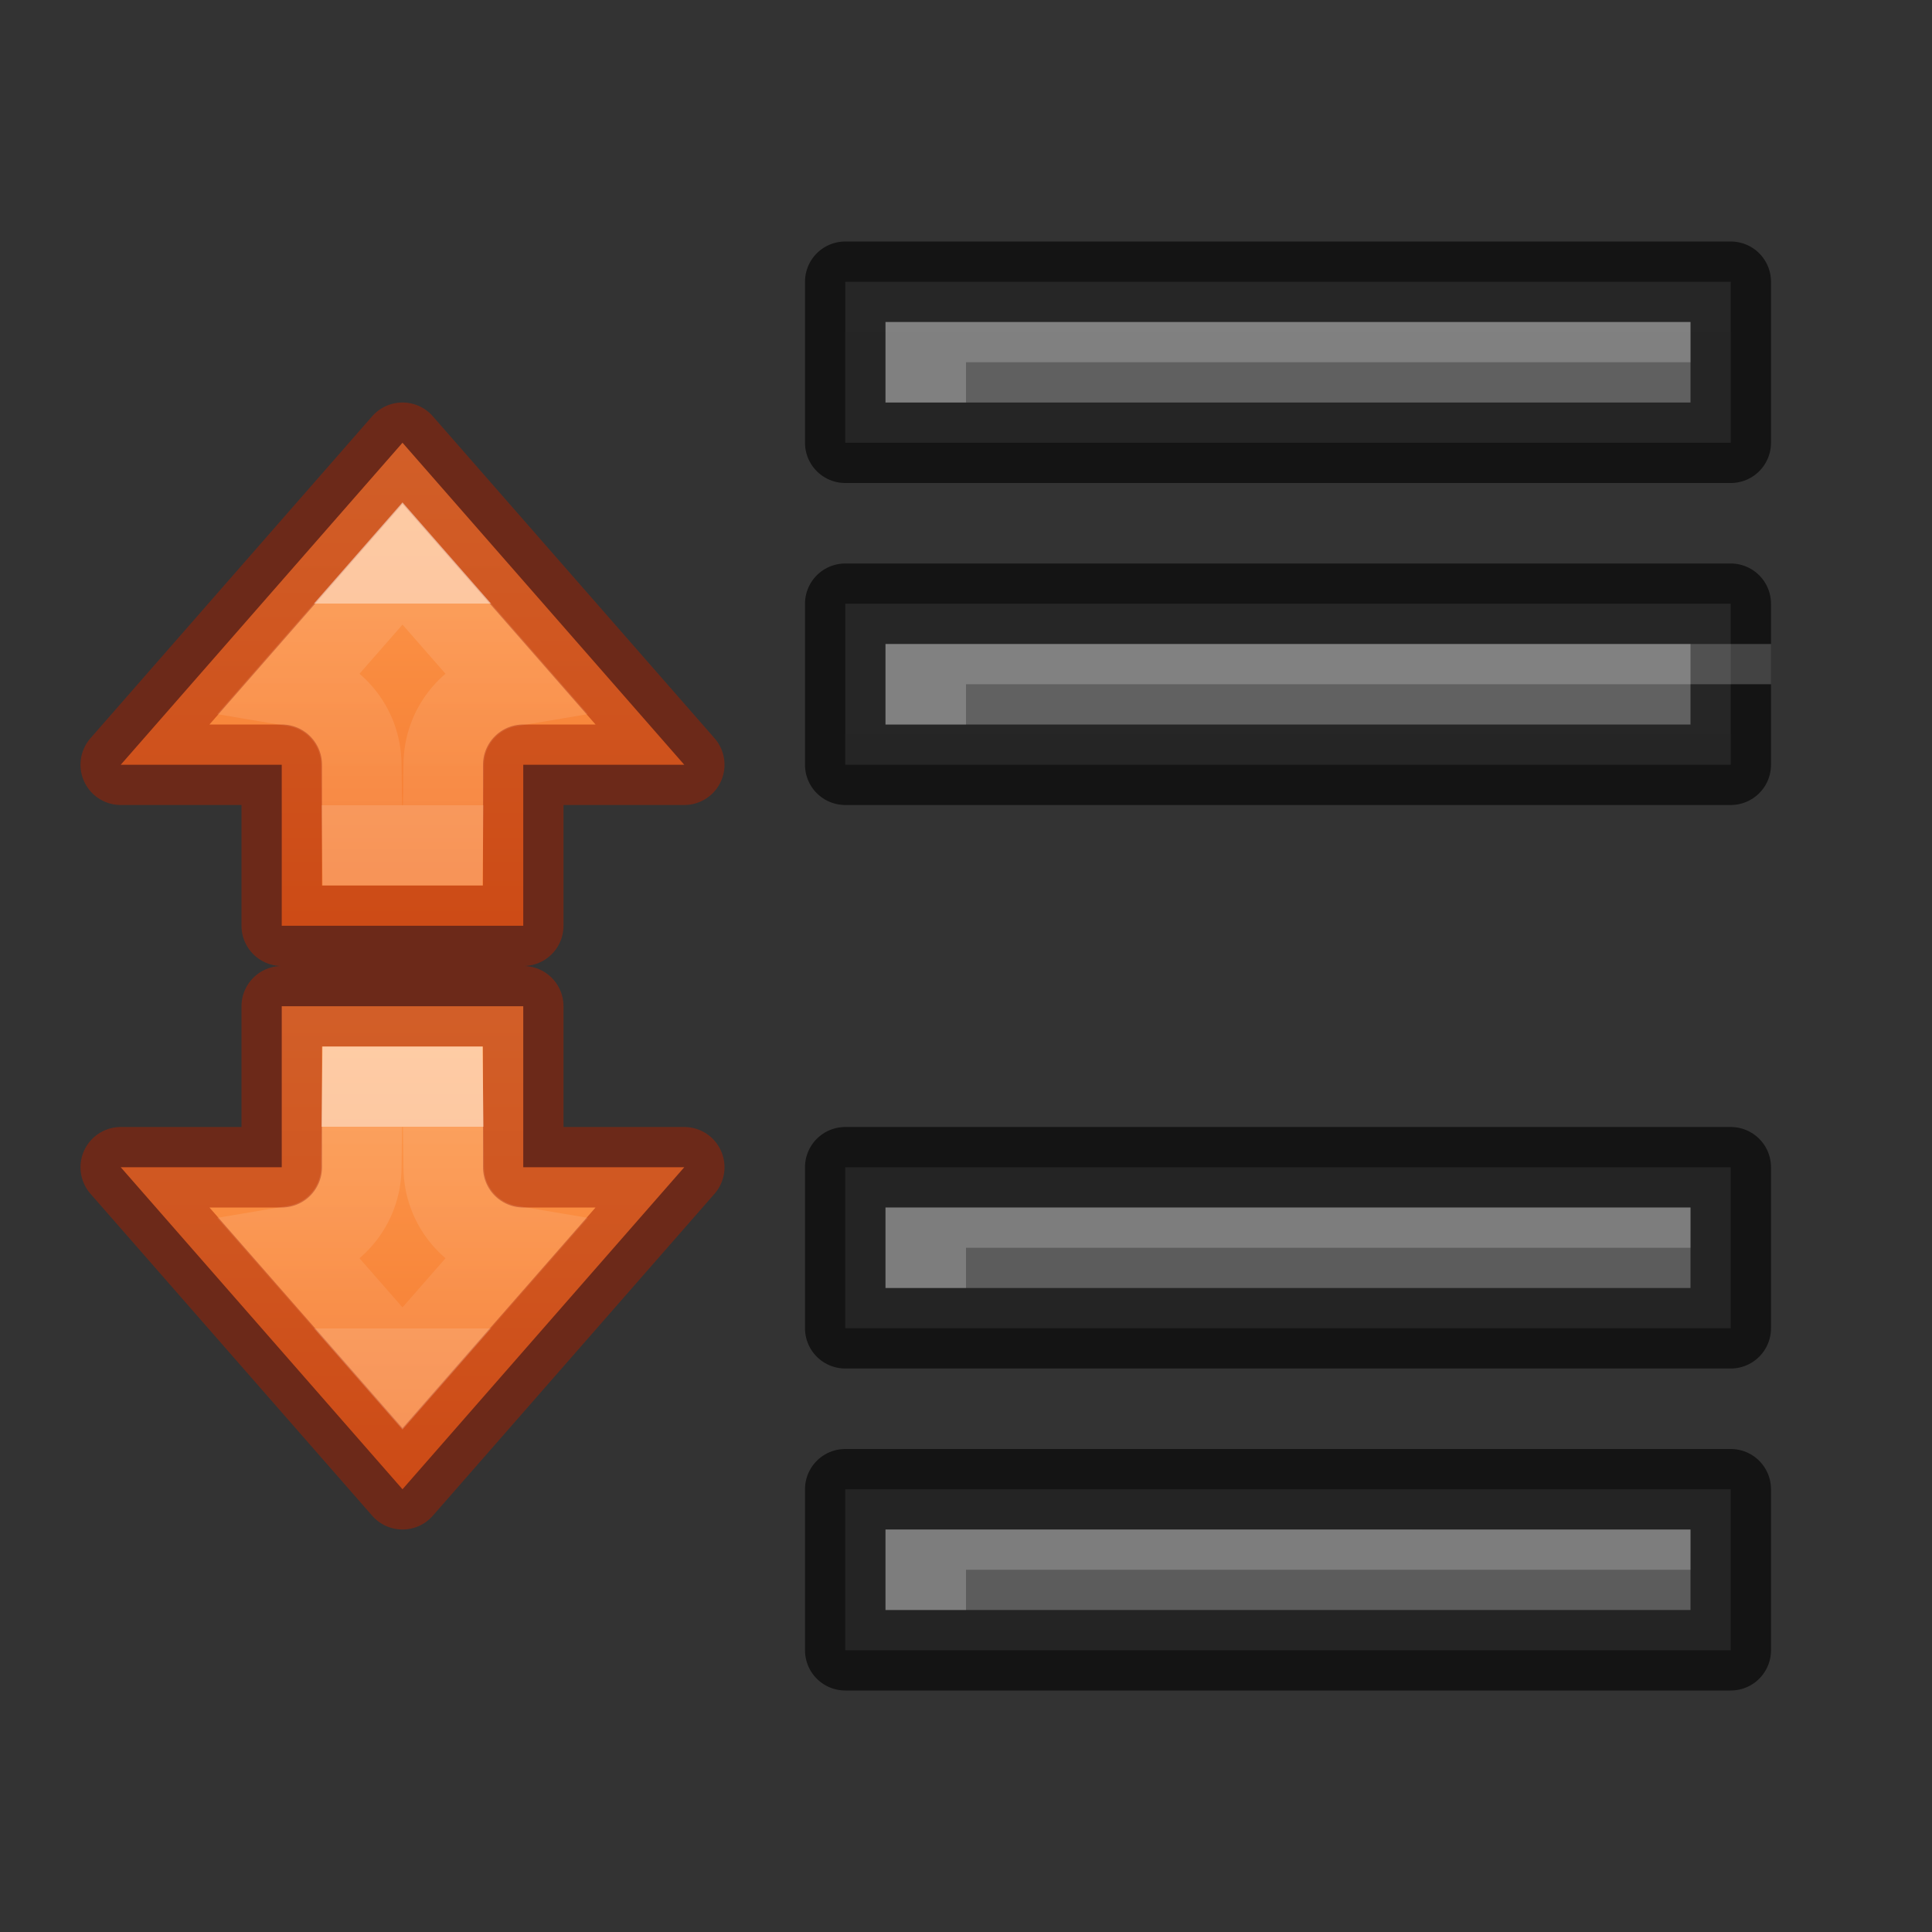
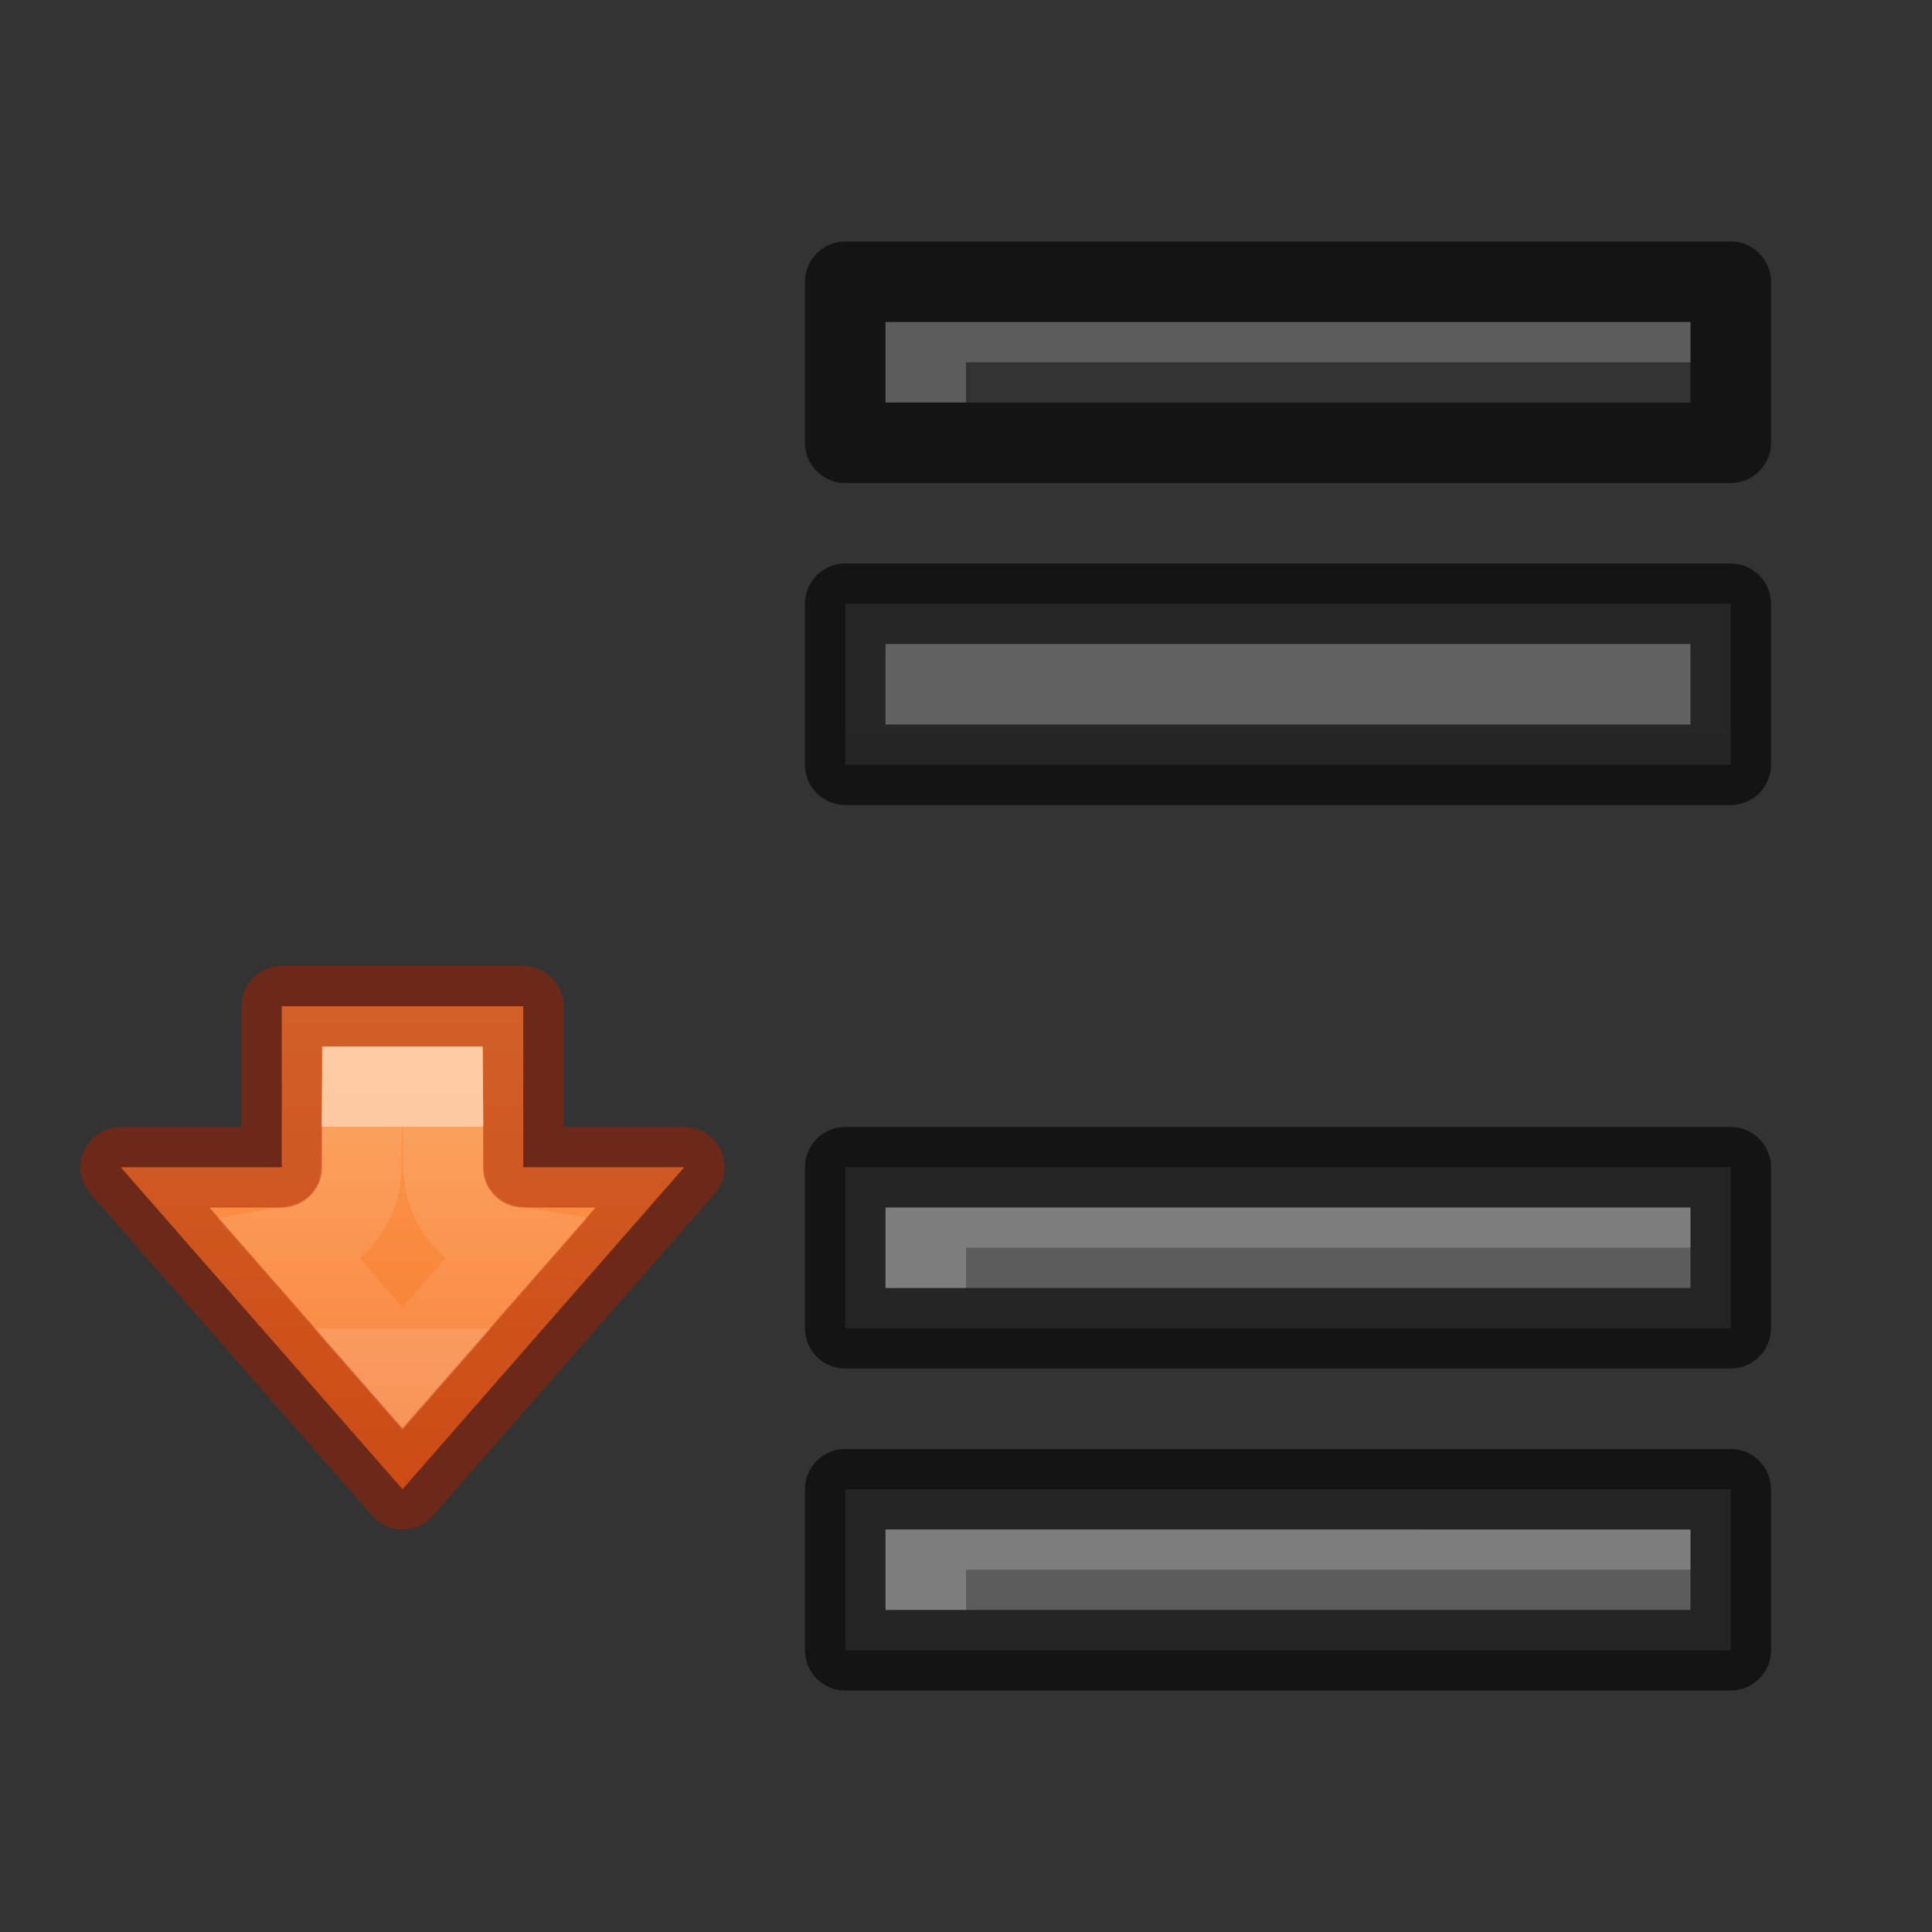
<svg xmlns="http://www.w3.org/2000/svg" xmlns:xlink="http://www.w3.org/1999/xlink" height="24" width="24">
  <rect width="100%" height="100%" fill="#333333" stroke="none" />
  <linearGradient id="a" gradientTransform="translate(1 9)" gradientUnits="userSpaceOnUse" x1="4" x2="4" y1="3.5" y2="12.5">
    <stop offset="0" stop-color="#ffa154" />
    <stop offset="1" stop-color="#f37329" />
  </linearGradient>
  <linearGradient id="b" gradientTransform="translate(1 9)" gradientUnits="userSpaceOnUse" x1="4" x2="4" y1="6" y2="11">
    <stop offset="0" stop-color="#fff" />
    <stop offset="0" stop-color="#fff" stop-opacity=".235" />
    <stop offset="1" stop-color="#fff" stop-opacity=".157" />
    <stop offset="1" stop-color="#fff" stop-opacity=".392" />
  </linearGradient>
  <linearGradient id="c" gradientTransform="translate(1 9)" gradientUnits="userSpaceOnUse" x1="4" x2="4" xlink:href="#a" y1="10" y2="3" />
  <linearGradient id="d" gradientTransform="translate(1 9)" gradientUnits="userSpaceOnUse" x1="4" x2="4" xlink:href="#b" y1="8" y2="5.5" />
  <linearGradient id="e" gradientTransform="translate(1 9)" gradientUnits="userSpaceOnUse" x1="4" x2="4" xlink:href="#a" y1="3" y2="10" />
  <linearGradient id="f" gradientTransform="translate(1 9)" gradientUnits="userSpaceOnUse" x1="4" x2="4" xlink:href="#b" y1="5.5" y2="8" />
  <linearGradient id="g" gradientUnits="userSpaceOnUse" x1="13" x2="13" xlink:href="#k" y1="48" y2="26" />
  <linearGradient id="h" gradientUnits="userSpaceOnUse" x1="13" x2="13" xlink:href="#k" y1="47" y2="25" />
  <linearGradient id="i" gradientUnits="userSpaceOnUse" x1="13" x2="13" xlink:href="#k" y1="42" y2="20" />
  <linearGradient id="j" gradientUnits="userSpaceOnUse" x1="13" x2="13" xlink:href="#k" y1="52" y2="30" />
  <linearGradient id="k">
    <stop offset="0" stop-color="#555" />
    <stop offset="1" stop-color="#666" />
  </linearGradient>
  <g transform="translate(1 -23)">
    <path d="m9.5 30.5v2h11v-2z" fill="url(#h)" />
    <path d="m9.5 30.5v2h11v-2z" fill="none" opacity=".61" stroke="#000" stroke-linejoin="round" />
-     <path d="m9.5 26.5v2h11v-2z" fill="url(#i)" />
    <path d="m9.5 26.5v2h11v-2z" fill="none" opacity=".61" stroke="#000" stroke-linejoin="round" />
    <path d="m20 27v.5h-9v.5h-1v-1z" fill="#fff" opacity=".2" />
    <path d="m9.5 41.5v2h11v-2z" fill="url(#j)" />
    <path d="m9.5 41.5v2h11v-2z" fill="none" opacity=".61" stroke="#000" stroke-linejoin="round" />
-     <path d="m21 31v.5h-10v.5h-1v-1z" fill="#fff" opacity=".2" />
    <path d="m20 42v.5h-9v.5h-1v-1z" fill="#fff" opacity=".2" />
    <path d="m9.5 37.5v2h11v-2z" fill="url(#g)" />
    <path d="m9.5 37.5v2h11v-2z" fill="none" opacity=".61" stroke="#000" stroke-linejoin="round" />
    <path d="m20 38v.5h-9v.5h-1v-1z" fill="#fff" opacity=".2" />
  </g>
  <g transform="translate(0 -7)">
-     <path d="m5 12.5-3.5 4h2l-0 2h3l0-2h2z" fill="url(#e)" stroke="#a62100" stroke-linecap="round" stroke-linejoin="round" stroke-opacity=".502" />
-     <path d="m5 14-1.336 1.527c.475.08.823.491.824.973l.012 1 1-0.0.012-1c.001-.482.349-.893.824-.973z" fill="none" opacity=".49" stroke="url(#f)" />
-   </g>
+     </g>
  <g transform="matrix(1 0 0 -1 0 31)">
    <path d="m5 12.5-3.5 4h2v2h3v-2h2z" fill="url(#c)" stroke="#a62100" stroke-linecap="round" stroke-linejoin="round" stroke-opacity=".502" />
    <path d="m5 14-1.336 1.527c.475.08.823.491.824.973l.012 1h1l.012-1c.001-.482.349-.893.824-.973z" fill="none" opacity=".49" stroke="url(#d)" />
  </g>
</svg>